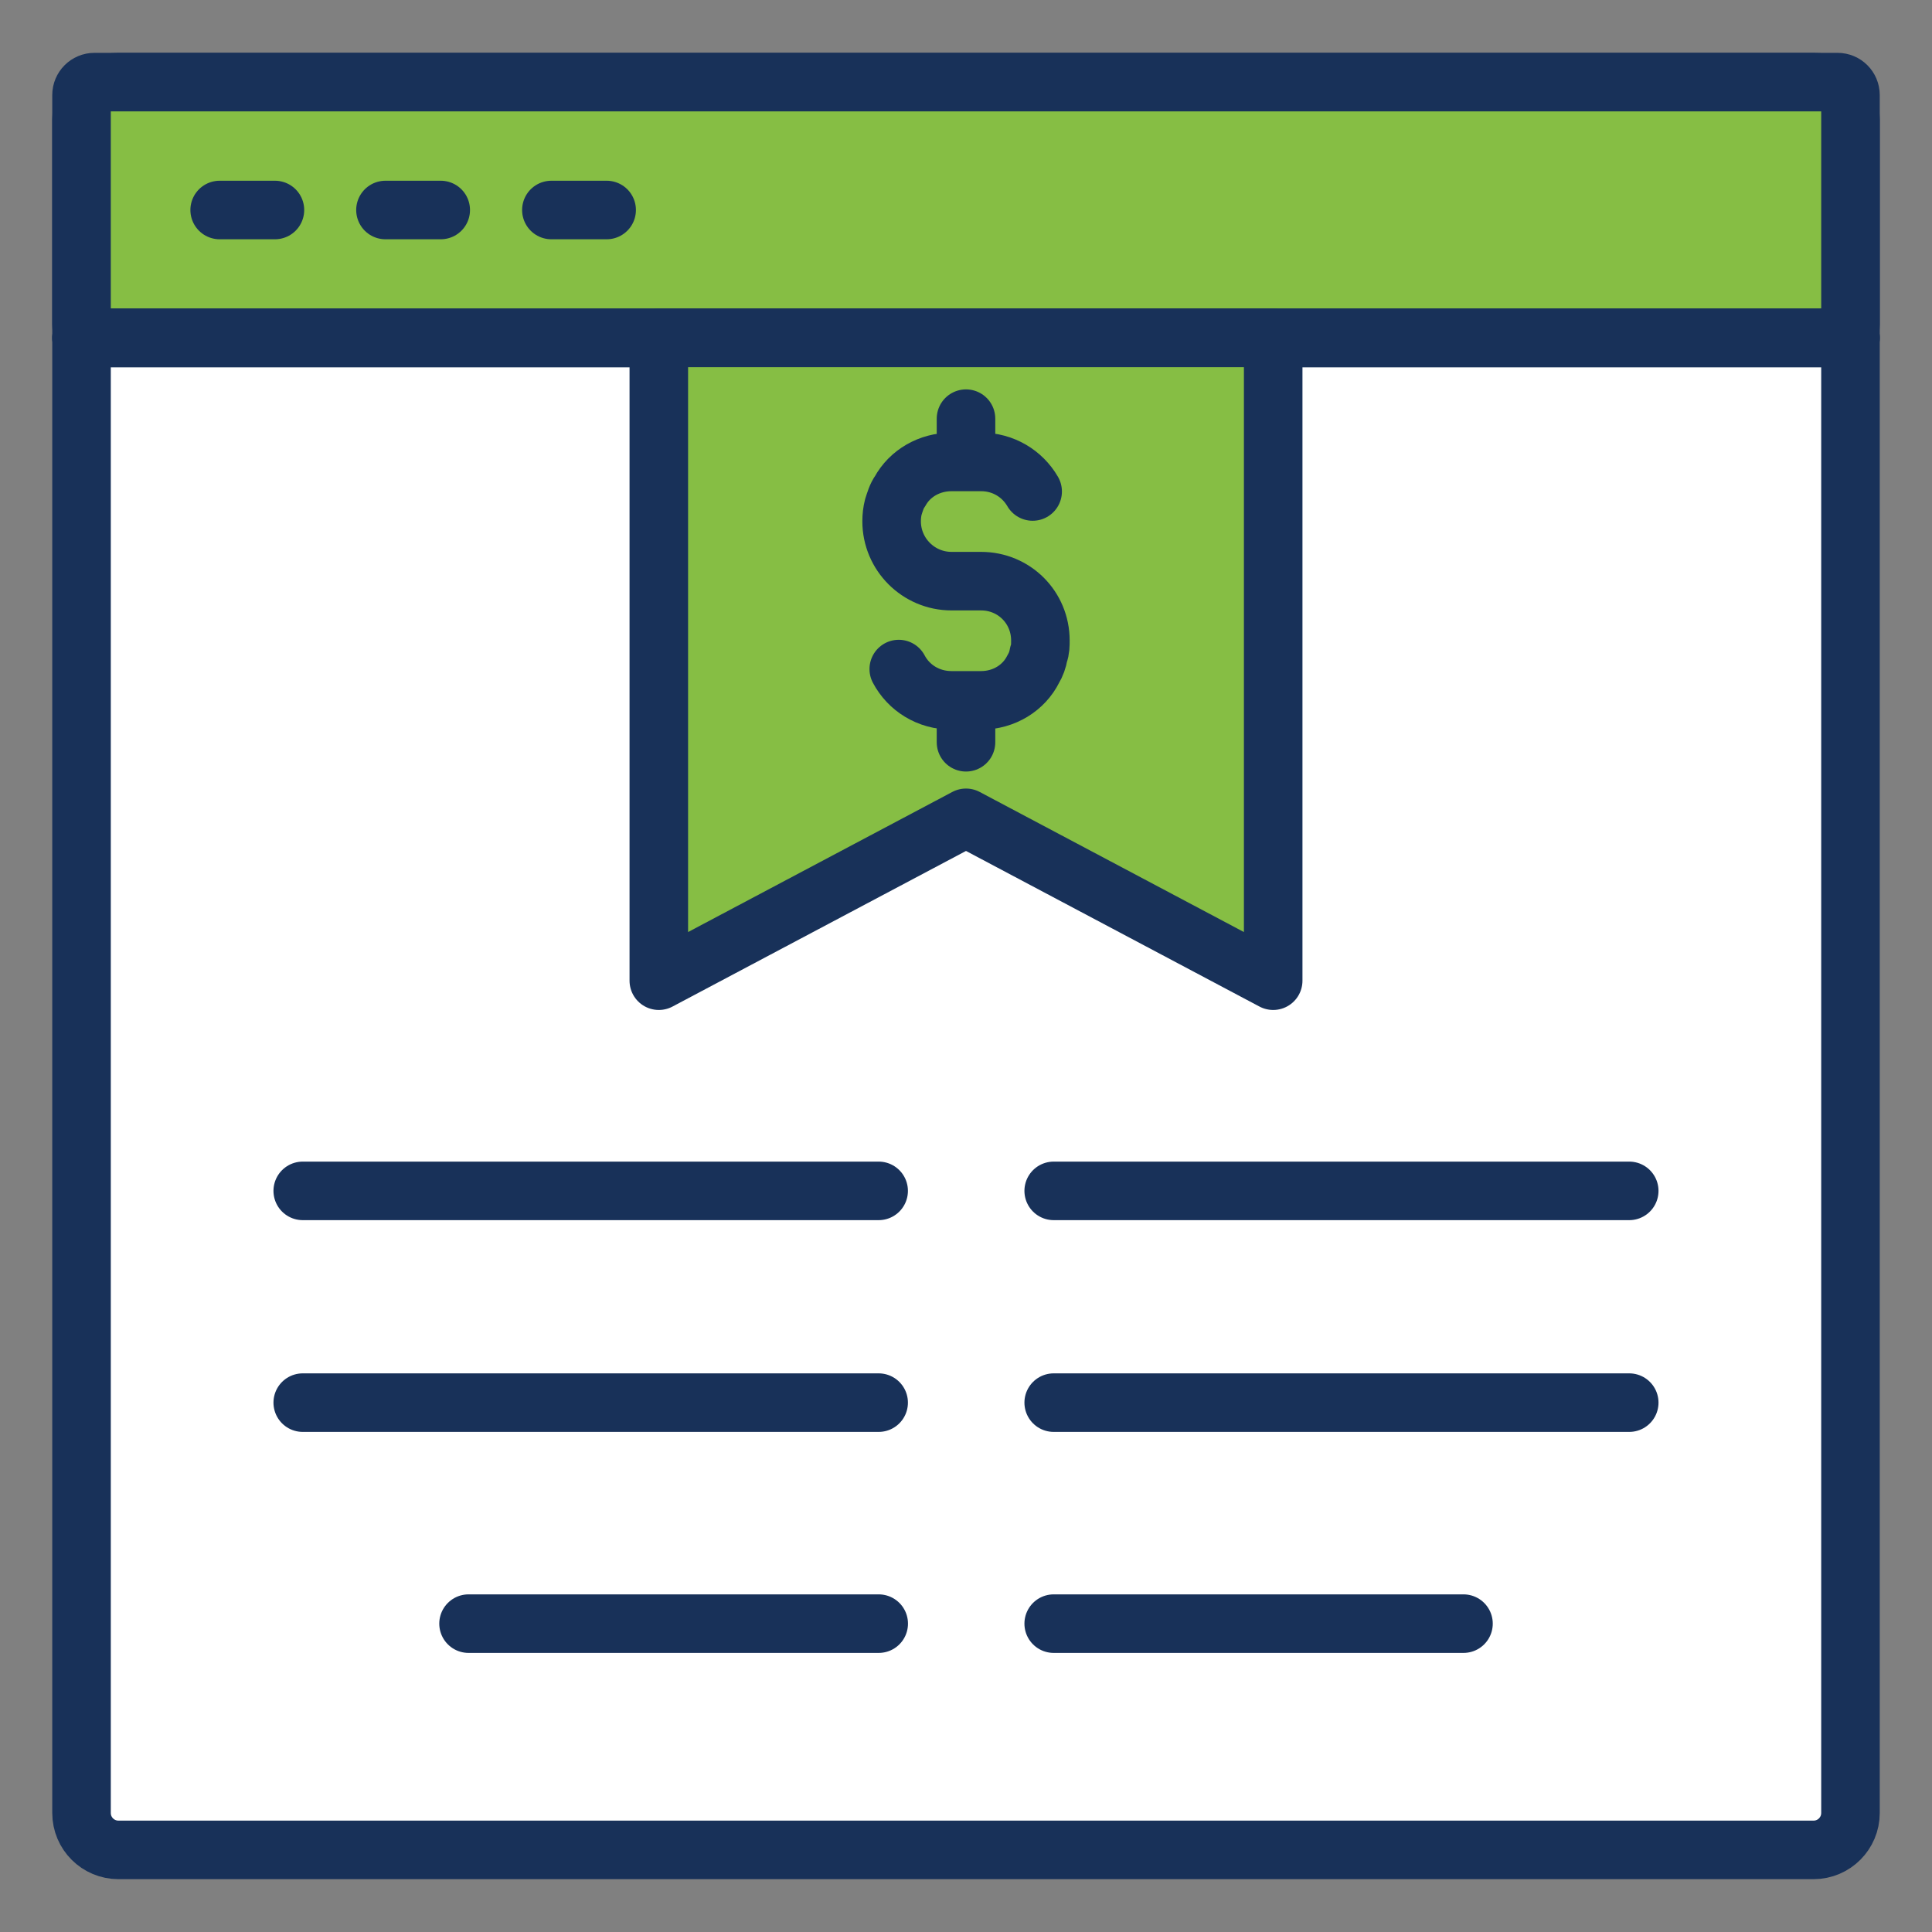
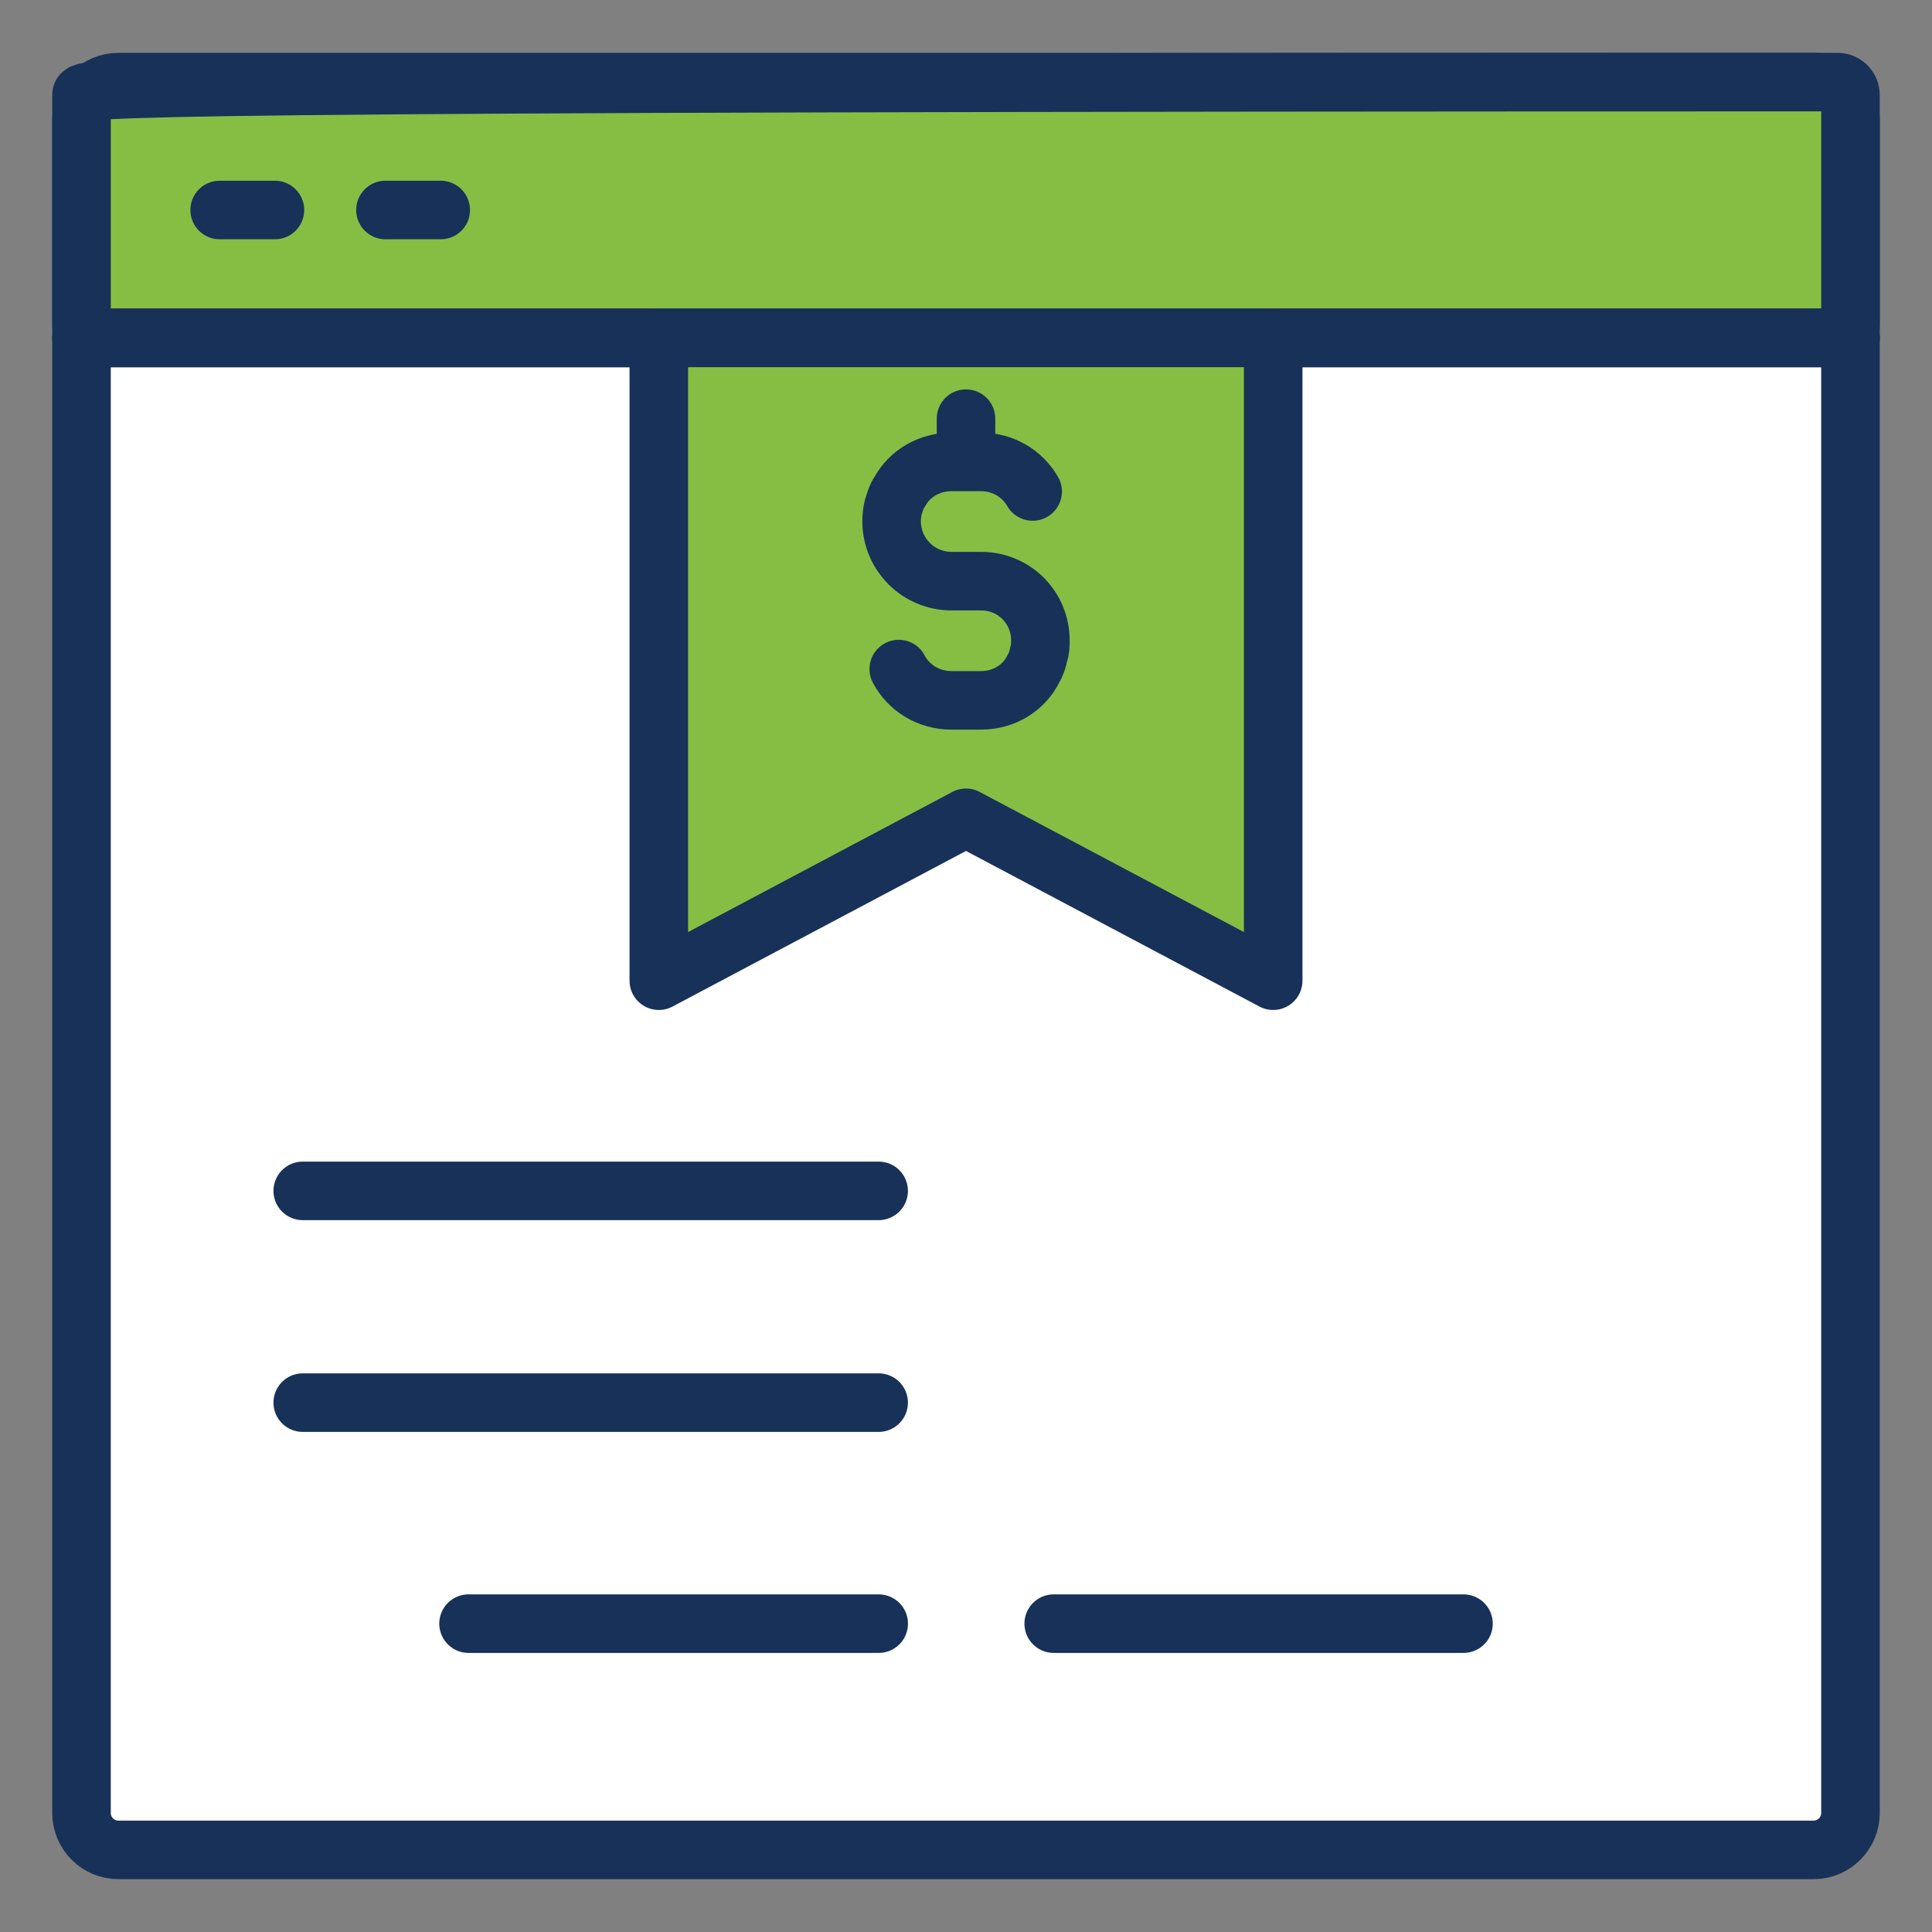
<svg xmlns="http://www.w3.org/2000/svg" width="66" height="66" viewBox="0 0 66 66" fill="none">
  <rect x="0" y="0" width="66" height="66" fill="#808080" stroke="none" />
  <path d="M62.264 11.926H3.736C3.211 11.926 2.785 12.352 2.785 12.877V61.981C2.785 62.506 3.211 62.931 3.736 62.931H62.264C62.789 62.931 63.215 62.506 63.215 61.981V12.877C63.215 12.352 62.789 11.926 62.264 11.926Z" fill="white" />
  <path d="M63.215 11.543H2.785V4.066C2.785 3.373 3.346 2.805 4.046 2.805H61.954C62.647 2.805 63.215 3.366 63.215 4.066V11.543Z" stroke="#183159" stroke-width="2" stroke-linecap="round" stroke-linejoin="round" />
  <path d="M2.785 11.543H63.215V61.934C63.215 62.627 62.654 63.195 61.954 63.195H4.046C3.353 63.195 2.785 62.634 2.785 61.934V11.543Z" stroke="#183159" stroke-width="2" stroke-linecap="round" stroke-linejoin="round" />
-   <path d="M62.773 2.805H3.227C2.983 2.805 2.785 3.003 2.785 3.247V11.095C2.785 11.339 2.983 11.537 3.227 11.537H62.773C63.017 11.537 63.215 11.339 63.215 11.095V3.247C63.215 3.003 63.017 2.805 62.773 2.805Z" fill="#86BE44" stroke="#183159" stroke-width="2" stroke-linecap="round" stroke-linejoin="round" />
+   <path d="M62.773 2.805C2.983 2.805 2.785 3.003 2.785 3.247V11.095C2.785 11.339 2.983 11.537 3.227 11.537H62.773C63.017 11.537 63.215 11.339 63.215 11.095V3.247C63.215 3.003 63.017 2.805 62.773 2.805Z" fill="#86BE44" stroke="#183159" stroke-width="2" stroke-linecap="round" stroke-linejoin="round" />
  <path d="M2.785 11.543H63.215" stroke="#183159" stroke-width="2" stroke-linecap="round" stroke-linejoin="round" />
-   <path d="M18.836 7.174H20.724" stroke="#183159" stroke-width="2" stroke-linecap="round" stroke-linejoin="round" />
  <path d="M7.504 7.174H9.392" stroke="#183159" stroke-width="2" stroke-linecap="round" stroke-linejoin="round" />
  <path d="M13.168 7.174H15.056" stroke="#183159" stroke-width="2" stroke-linecap="round" stroke-linejoin="round" />
  <path d="M30.016 47.916H10.342" stroke="#183159" stroke-width="2" stroke-linecap="round" stroke-linejoin="round" />
-   <path d="M55.657 47.916H35.996" stroke="#183159" stroke-width="2" stroke-linecap="round" stroke-linejoin="round" />
  <path d="M30.016 40.682H10.342" stroke="#183159" stroke-width="2" stroke-linecap="round" stroke-linejoin="round" />
-   <path d="M55.657 40.682H35.996" stroke="#183159" stroke-width="2" stroke-linecap="round" stroke-linejoin="round" />
  <path d="M30.018 55.466H16.006" stroke="#183159" stroke-width="2" stroke-linecap="round" stroke-linejoin="round" />
  <path d="M49.995 55.466H35.996" stroke="#183159" stroke-width="2" stroke-linecap="round" stroke-linejoin="round" />
  <path d="M43.494 33.502L33 27.938L22.506 33.502V11.543H43.494V33.502Z" fill="#86BE44" stroke="#183159" stroke-width="2" stroke-linecap="round" stroke-linejoin="round" />
  <path d="M30.703 22.856C31.04 23.496 31.713 23.925 32.505 23.925H33.515C34.3 23.925 34.98 23.496 35.297 22.856C35.389 22.704 35.449 22.539 35.482 22.348C35.541 22.196 35.541 22.031 35.541 21.879C35.541 20.75 34.643 19.853 33.515 19.853H32.505C31.376 19.853 30.459 18.935 30.459 17.807C30.459 17.635 30.479 17.47 30.518 17.318C30.578 17.134 30.631 16.942 30.743 16.79C31.079 16.17 31.753 15.78 32.505 15.78H33.515C34.267 15.78 34.921 16.177 35.277 16.79" stroke="#183159" stroke-width="2" stroke-linecap="round" stroke-linejoin="round" />
-   <path d="M33 24.011V25.357" stroke="#183159" stroke-width="2" stroke-linecap="round" stroke-linejoin="round" />
  <path d="M33 14.302V15.649" stroke="#183159" stroke-width="2" stroke-linecap="round" stroke-linejoin="round" />
</svg>